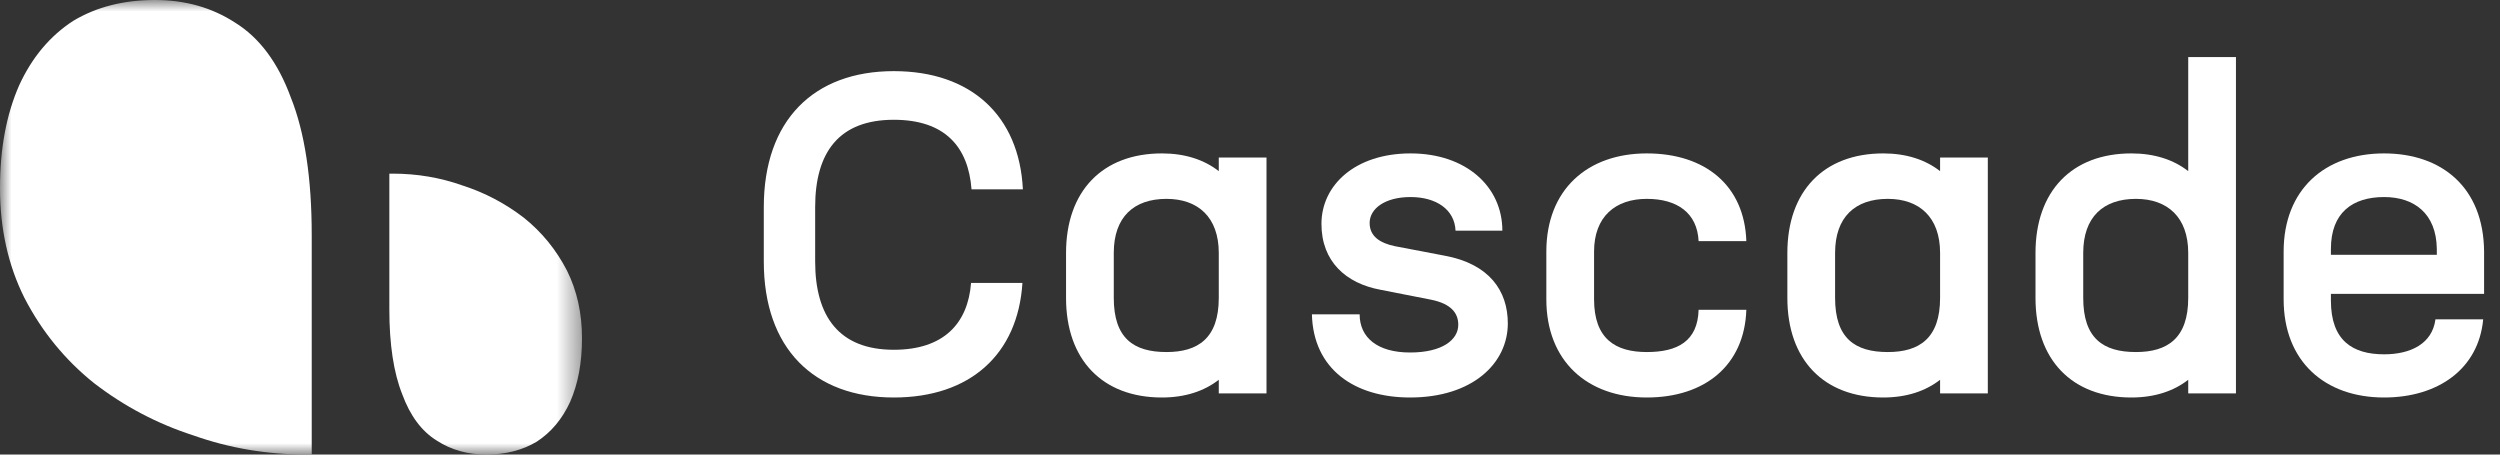
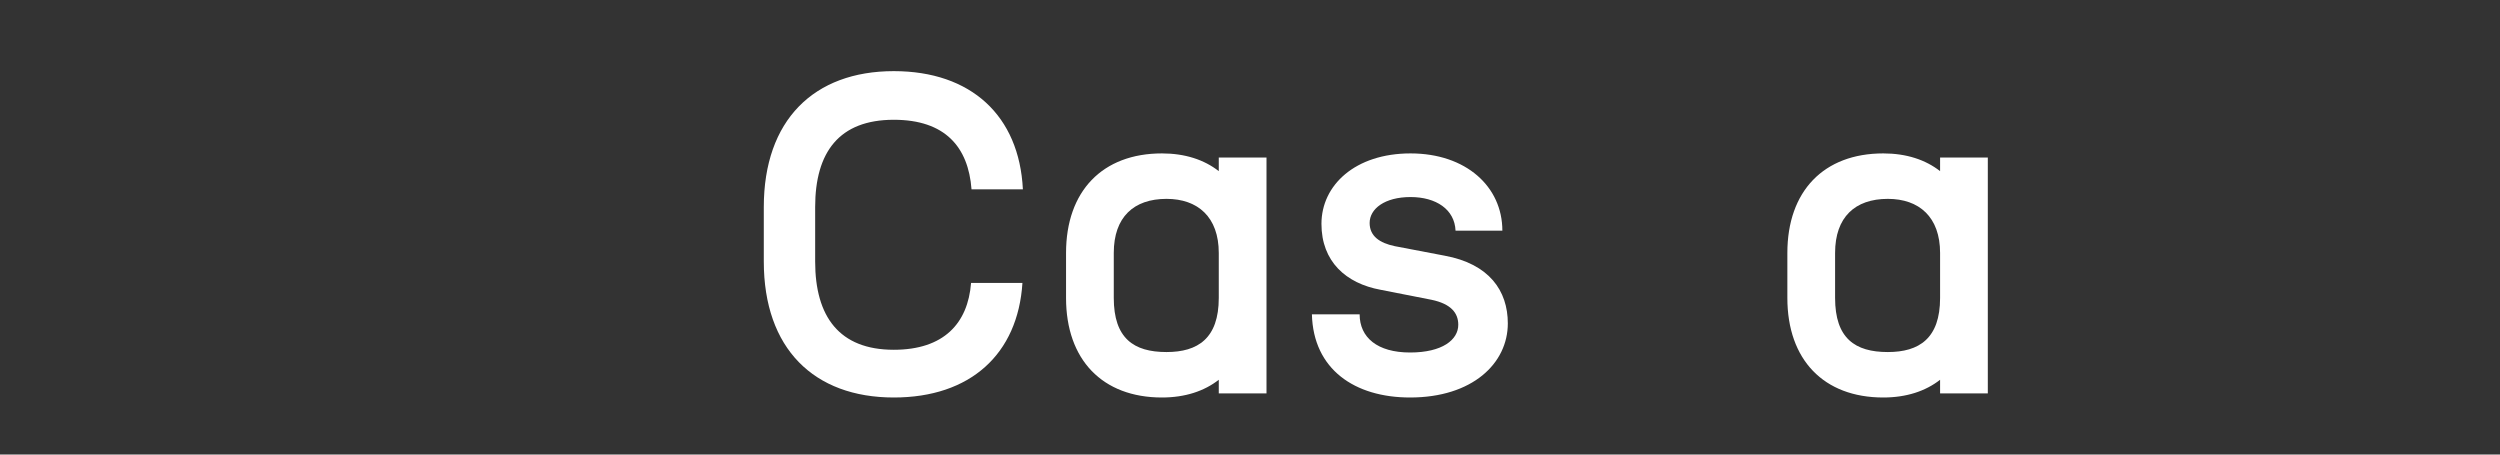
<svg xmlns="http://www.w3.org/2000/svg" width="110" height="20" viewBox="0 0 110 20" fill="none">
  <rect x="0" y="0" width="110" height="20" fill="#333333" stroke="none" />
  <mask id="mask0_411_573" style="mask-type:luminance" maskUnits="userSpaceOnUse" x="0" y="0" width="26" height="20">
-     <path d="M25.607 0H0V20H25.607V0Z" fill="white" />
-   </mask>
+     </mask>
  <g mask="url(#mask0_411_573)">
    <path d="M25.608 14.885C25.608 13.78 25.387 12.786 24.945 11.902C24.471 10.986 23.84 10.213 23.051 9.581C22.23 8.95 21.33 8.476 20.351 8.161C19.372 7.813 18.346 7.64 17.273 7.64H17.131V13.607C17.131 15.154 17.32 16.401 17.699 17.348C18.046 18.295 18.552 18.974 19.215 19.384C19.846 19.795 20.572 20 21.393 20C22.245 20 22.987 19.811 23.619 19.432C24.25 19.021 24.74 18.437 25.087 17.68C25.434 16.89 25.608 15.959 25.608 14.885Z" fill="white" />
-     <path d="M0 8.276C0 10.064 0.358 11.673 1.073 13.103C1.839 14.585 2.861 15.836 4.138 16.858C5.466 17.88 6.922 18.646 8.506 19.157C10.089 19.719 11.75 20 13.486 20H13.716V10.345C13.716 7.842 13.41 5.824 12.797 4.291C12.235 2.759 11.418 1.66 10.345 0.996C9.323 0.332 8.148 0 6.82 0C5.441 0 4.24 0.306 3.218 0.92C2.197 1.584 1.405 2.529 0.843 3.755C0.281 5.032 0 6.539 0 8.276Z" fill="white" />
  </g>
  <path d="M39.327 17.49C35.807 17.49 33.607 15.33 33.607 11.51V9.11C33.607 5.29 35.807 3.13 39.327 3.13C42.727 3.13 44.847 5.09 45.007 8.33H42.747C42.607 6.47 41.587 5.27 39.327 5.27C36.927 5.27 35.867 6.69 35.867 9.11V11.51C35.867 13.93 36.927 15.39 39.327 15.39C41.527 15.39 42.587 14.23 42.727 12.45H44.987C44.787 15.59 42.687 17.49 39.327 17.49Z" fill="white" />
  <path d="M51.126 17.49C48.506 17.49 46.906 15.83 46.906 13.11V11.13C46.906 8.41 48.506 6.75 51.126 6.75C52.146 6.75 52.986 7.03 53.626 7.53V6.93H55.726V17.31H53.626V16.71C52.986 17.21 52.146 17.49 51.126 17.49ZM49.006 13.11C49.006 14.89 49.886 15.49 51.326 15.49C52.706 15.49 53.626 14.89 53.626 13.11V11.13C53.626 9.55 52.706 8.75 51.326 8.75C49.886 8.75 49.006 9.55 49.006 11.13V13.11Z" fill="white" />
  <path d="M62.044 17.49C59.604 17.49 57.784 16.25 57.724 13.83H59.824C59.824 14.85 60.604 15.51 62.044 15.51C63.464 15.51 64.164 14.95 64.164 14.29C64.164 13.77 63.844 13.37 62.984 13.19L60.744 12.75C59.224 12.47 58.144 11.51 58.144 9.85C58.144 8.15 59.624 6.75 62.064 6.75C64.504 6.75 66.104 8.21 66.104 10.15H64.044C64.004 9.21 63.184 8.67 62.064 8.67C60.924 8.67 60.264 9.19 60.264 9.81C60.264 10.39 60.704 10.69 61.364 10.83L63.564 11.25C65.524 11.61 66.344 12.79 66.344 14.23C66.344 15.99 64.784 17.49 62.044 17.49Z" fill="white" />
-   <path d="M72.459 17.49C69.839 17.49 68.039 15.89 68.039 13.17V11.07C68.039 8.35 69.839 6.75 72.459 6.75C75.039 6.75 76.759 8.17 76.839 10.61H74.739C74.679 9.37 73.799 8.75 72.459 8.75C71.079 8.75 70.139 9.53 70.139 11.07V13.17C70.139 14.91 71.079 15.49 72.459 15.49C73.819 15.49 74.699 15.01 74.739 13.63H76.839C76.759 16.07 75.019 17.49 72.459 17.49Z" fill="white" />
  <path d="M82.864 17.49C80.244 17.49 78.644 15.83 78.644 13.11V11.13C78.644 8.41 80.244 6.75 82.864 6.75C83.884 6.75 84.724 7.03 85.364 7.53V6.93H87.464V17.31H85.364V16.71C84.724 17.21 83.884 17.49 82.864 17.49ZM80.744 13.11C80.744 14.89 81.624 15.49 83.064 15.49C84.444 15.49 85.364 14.89 85.364 13.11V11.13C85.364 9.55 84.444 8.75 83.064 8.75C81.624 8.75 80.744 9.55 80.744 11.13V13.11Z" fill="white" />
-   <path d="M93.782 17.49C91.162 17.49 89.562 15.83 89.562 13.11V11.13C89.562 8.41 91.162 6.75 93.782 6.75C94.802 6.75 95.642 7.03 96.282 7.53V2.51H98.382V17.31H96.282V16.71C95.642 17.21 94.802 17.49 93.782 17.49ZM91.662 13.11C91.662 14.89 92.542 15.49 93.982 15.49C95.362 15.49 96.282 14.89 96.282 13.11V11.13C96.282 9.55 95.362 8.75 93.982 8.75C92.542 8.75 91.662 9.55 91.662 11.13V13.11Z" fill="white" />
-   <path d="M104.9 17.49C102.28 17.49 100.48 15.89 100.48 13.17V11.07C100.48 8.35 102.28 6.75 104.9 6.75C107.44 6.75 109.28 8.25 109.3 11.07V12.93H102.56V13.23C102.56 14.99 103.52 15.59 104.9 15.59C106.06 15.59 107.02 15.13 107.16 14.05H109.26C109.06 16.23 107.28 17.49 104.9 17.49ZM102.56 11.21H107.22V10.95C107.2 9.39 106.22 8.67 104.9 8.67C103.52 8.67 102.56 9.35 102.56 10.95V11.21Z" fill="white" />
</svg>